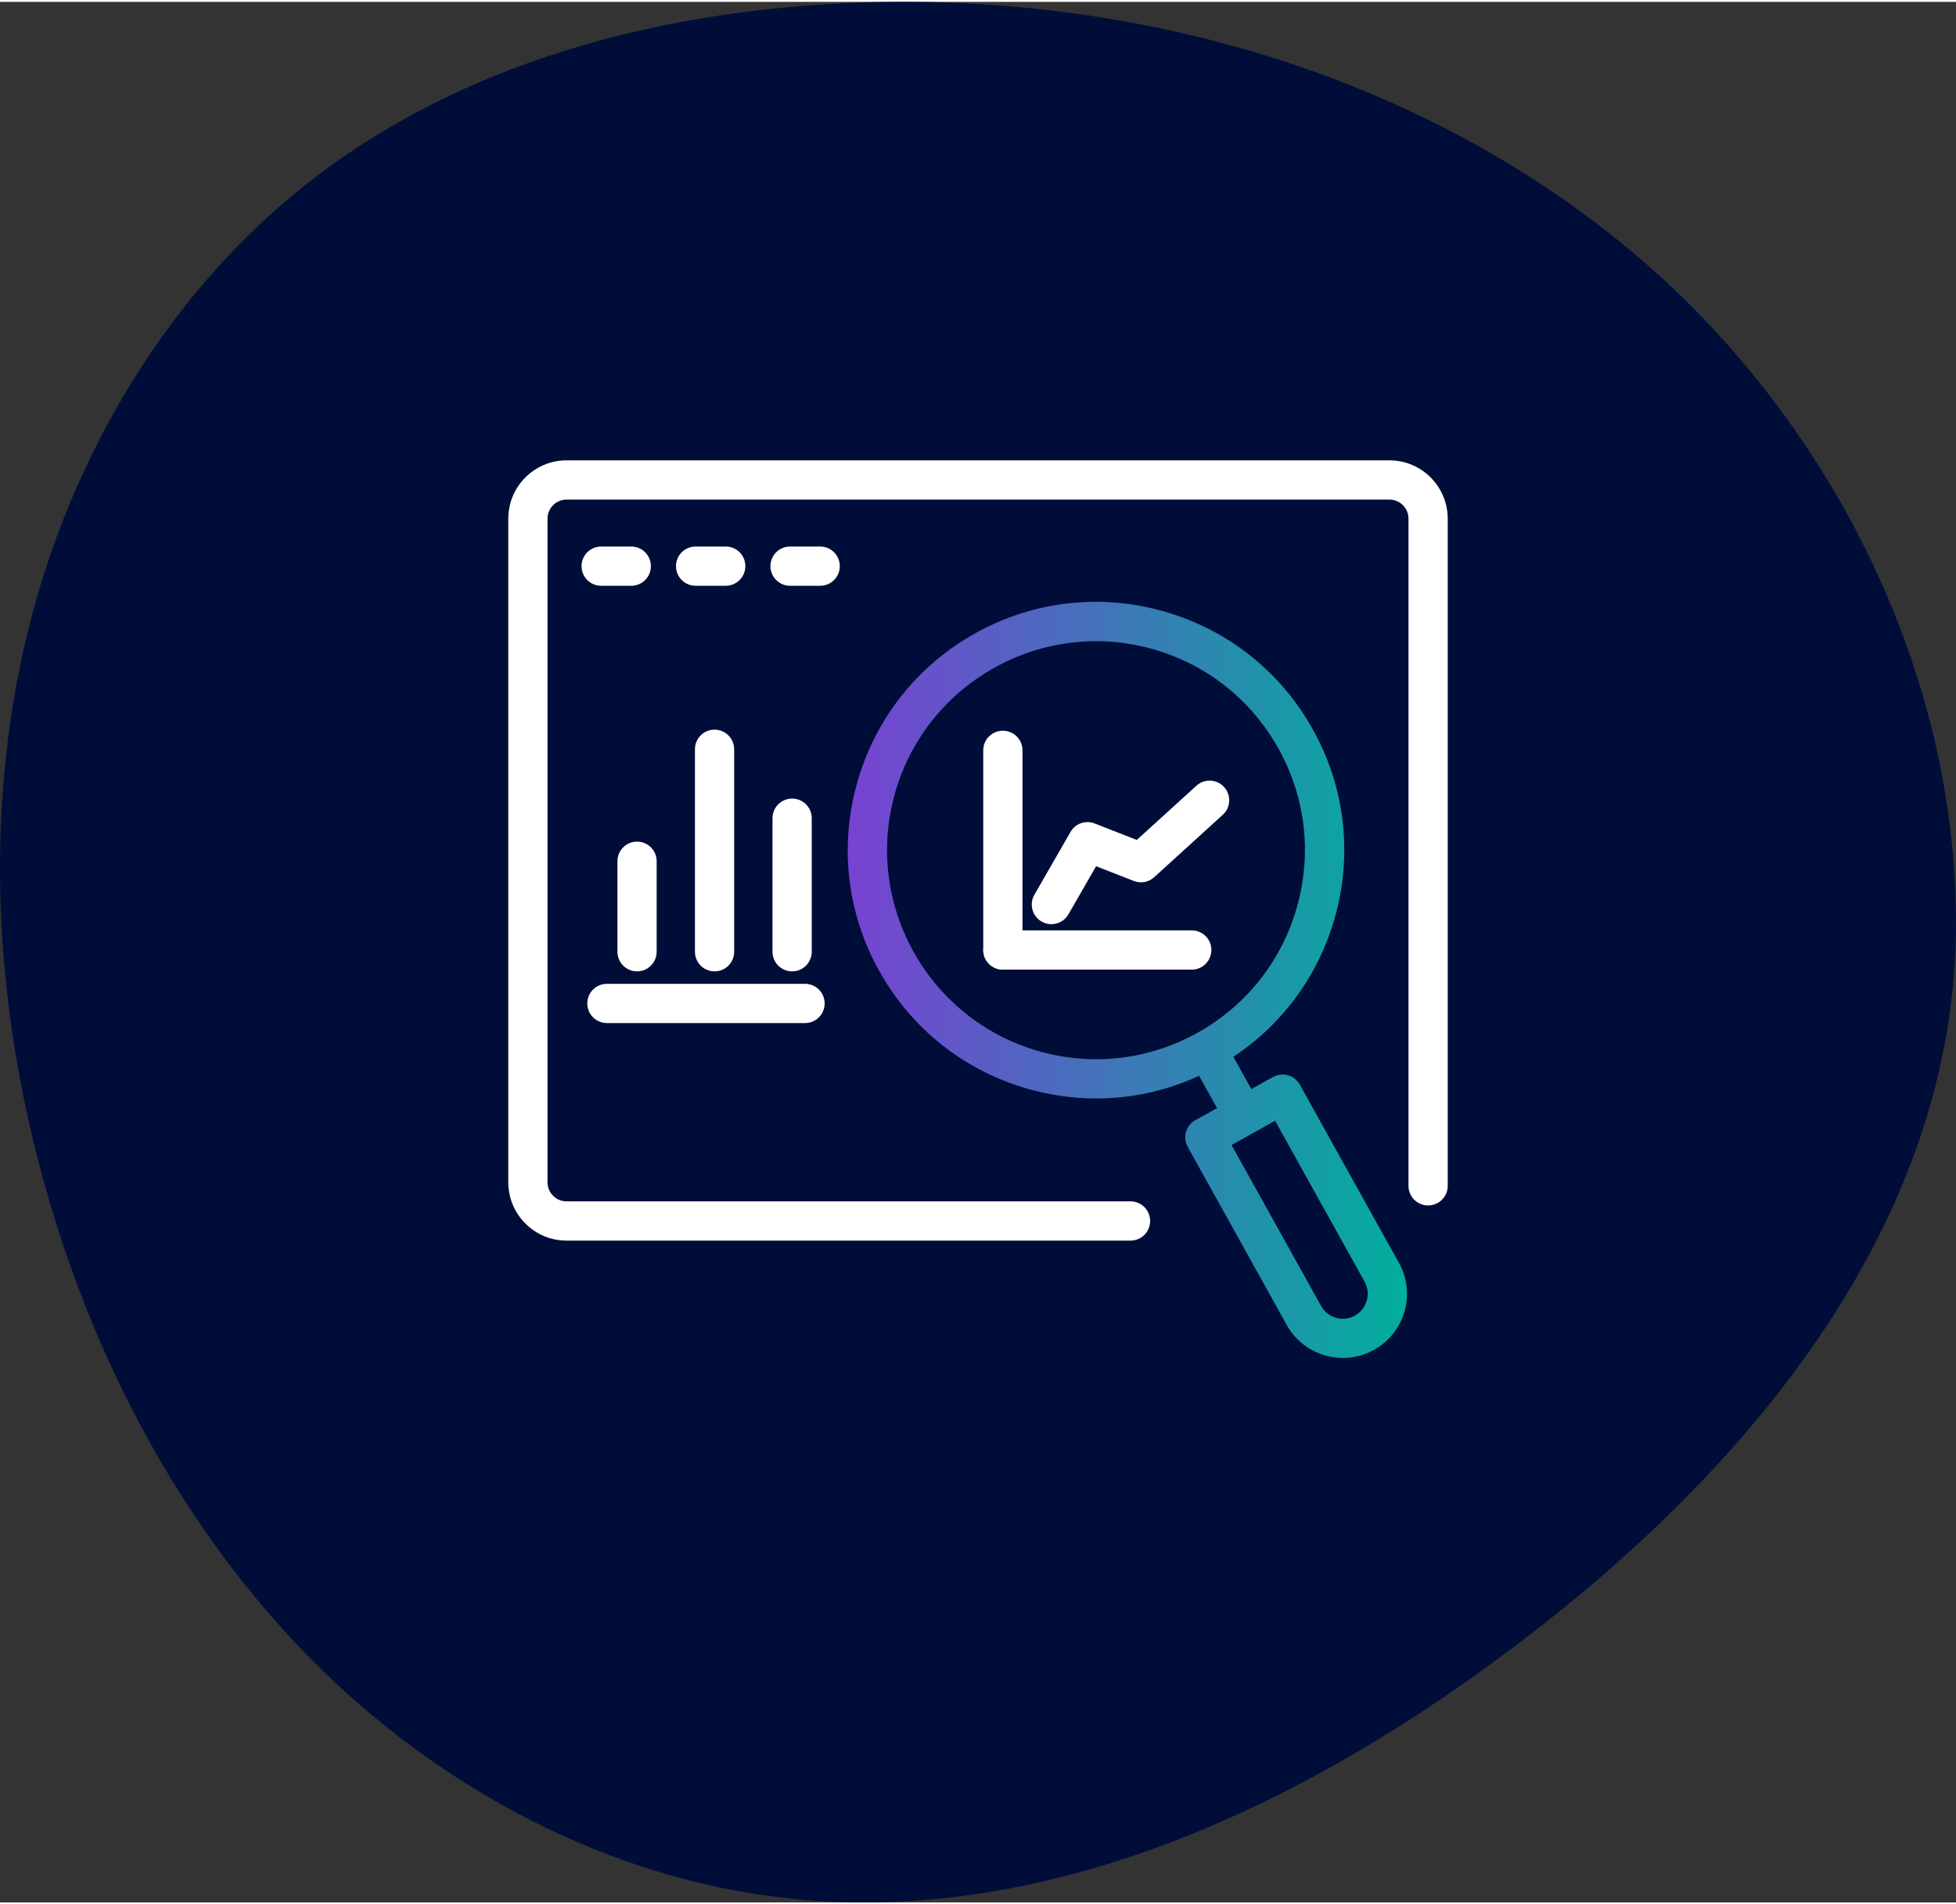
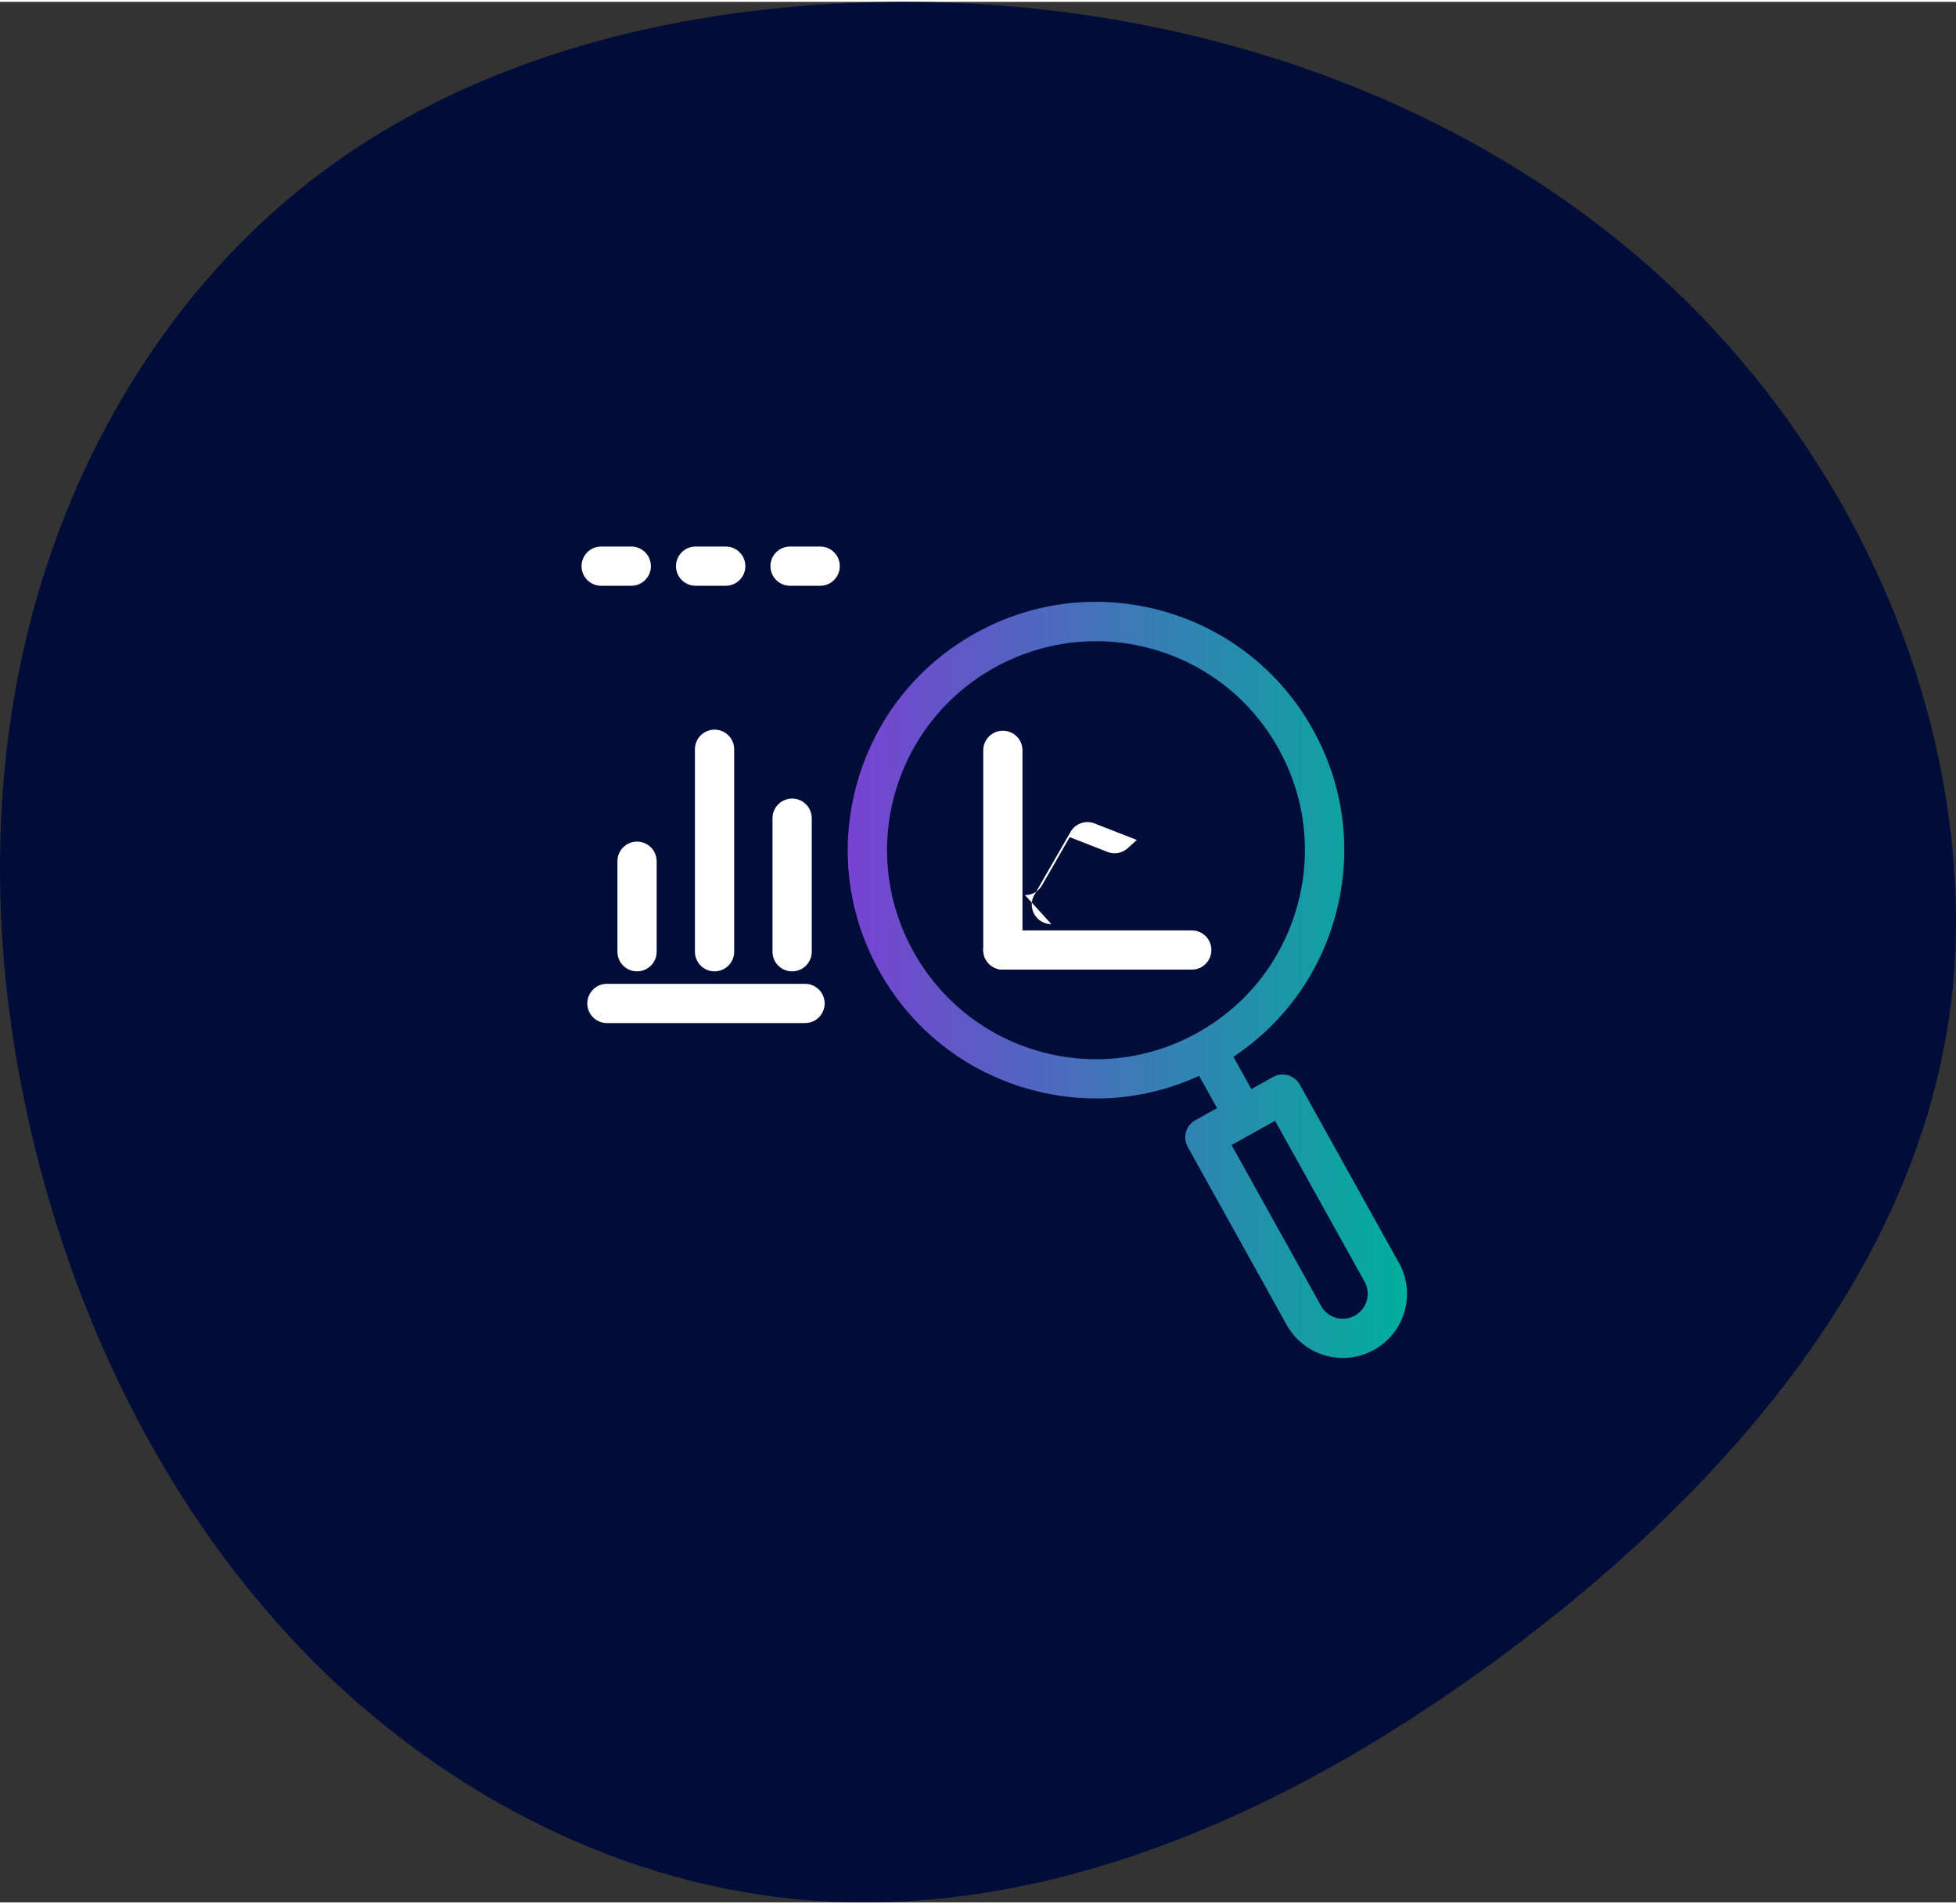
<svg xmlns="http://www.w3.org/2000/svg" id="Icons_dark" viewBox="0 0 350 340" width="150" height="146">
  <rect x="0" y="0" width="350" height="340" fill="#333333" stroke="none" />
  <defs>
    <style>
      .cls-1 {
        fill: #fff;
      }

      .cls-2 {
        fill: #000d39;
      }

      .cls-3 {
        fill: url(#Icons_gradient);
      }
    </style>
    <linearGradient id="Icons_gradient" data-name="Icons gradient" x1="151.69" y1="174.97" x2="251.75" y2="174.97" gradientUnits="userSpaceOnUse">
      <stop offset="0" stop-color="#7842d2" />
      <stop offset="1" stop-color="#01af9c" />
    </linearGradient>
  </defs>
  <g id="Evaluation">
    <path id="Vector" class="cls-2" d="M340.77,114.07c5.9,16.11,9.18,33.14,9.23,50.32.16,54.42-37.56,98.41-78.33,129.32-37.58,28.49-83.3,50.5-130.22,45.61-32.34-3.37-62.85-19.62-85.88-42.94-23.03-23.32-38.83-53.35-47.64-85.01C-.99,179.35-2.92,145.09,4.91,112.91c7.84-32.17,25.8-62.1,52-81.92C83.26,11.05,116.54,2.11,149.52.33c51.31-2.76,104.58,11.87,143.93,45.59,21.06,18.05,37.69,41.88,47.32,68.15Z" />
    <g>
-       <path class="cls-1" d="M202.29,221.61h-100.91c-5.75,0-10.43-4.68-10.43-10.43v-118.73c0-5.75,4.68-10.43,10.43-10.43h147.24c5.75,0,10.43,4.68,10.43,10.43v119.36c0,1.94-1.57,3.51-3.51,3.51s-3.51-1.57-3.51-3.51v-119.36c0-1.88-1.53-3.41-3.41-3.41H101.38c-1.88,0-3.41,1.53-3.41,3.41v118.73c0,1.88,1.53,3.41,3.41,3.41h100.91c1.94,0,3.51,1.57,3.51,3.51s-1.57,3.51-3.51,3.51Z" />
      <path class="cls-3" d="M250.3,225.56l-17.72-31.86c-.45-.81-1.21-1.41-2.11-1.67-.9-.26-1.86-.15-2.67.31l-3.89,2.16-3.21-5.78c8.81-5.84,15.19-14.52,18.12-24.79,3.25-11.41,1.87-23.4-3.9-33.76-5.77-10.36-15.22-17.86-26.63-21.12-11.41-3.25-23.4-1.87-33.76,3.9-10.37,5.77-17.86,15.22-21.12,26.63-3.25,11.41-1.87,23.4,3.9,33.76,5.77,10.37,15.22,17.86,26.63,21.12,4.04,1.15,8.15,1.72,12.24,1.72,6.31,0,12.55-1.37,18.38-4.05l3.22,5.78-3.89,2.16c-1.7.94-2.3,3.08-1.36,4.78l17.72,31.86c2.1,3.77,6.01,5.89,10.05,5.89,1.89,0,3.8-.47,5.56-1.45,2.68-1.49,4.62-3.93,5.46-6.88.84-2.95.48-6.05-1.01-8.72ZM185.86,187.71c-19.82-5.65-31.35-26.38-25.7-46.2,4.68-16.41,19.69-27.14,35.96-27.14,3.38,0,6.82.46,10.23,1.44,9.6,2.74,17.56,9.05,22.42,17.78,4.85,8.73,6.02,18.82,3.28,28.42-2.74,9.6-9.05,17.56-17.78,22.42-8.73,4.85-18.82,6.02-28.42,3.28ZM242.44,235.03c-2.15,1.19-4.86.42-6.05-1.73l-16.02-28.79,3.73-2.08c.06-.03.11-.05.17-.08.04-.02.06-.05.1-.07l3.79-2.11,16.02,28.79c1.19,2.14.42,4.86-1.73,6.05Z" />
      <g>
        <path class="cls-1" d="M179.45,173.13c-1.94,0-3.51-1.57-3.51-3.51v-35.72c0-1.94,1.57-3.51,3.51-3.51s3.51,1.57,3.51,3.51v35.72c0,1.94-1.57,3.51-3.51,3.51Z" />
        <path class="cls-1" d="M213.25,173.13h-33.8c-1.94,0-3.51-1.57-3.51-3.51s1.57-3.51,3.51-3.51h33.8c1.94,0,3.51,1.57,3.51,3.51s-1.57,3.51-3.51,3.51Z" />
-         <path class="cls-1" d="M188.13,165c-.59,0-1.2-.15-1.75-.47-1.68-.97-2.26-3.11-1.29-4.79l6.46-11.24c.87-1.51,2.7-2.16,4.32-1.52l7.54,2.95,10.67-9.7c1.43-1.3,3.66-1.2,4.96.24,1.3,1.43,1.2,3.66-.24,4.96l-12.28,11.17c-.99.9-2.4,1.16-3.64.67l-6.75-2.64-4.95,8.61c-.65,1.13-1.83,1.76-3.05,1.76Z" />
+         <path class="cls-1" d="M188.13,165c-.59,0-1.2-.15-1.75-.47-1.68-.97-2.26-3.11-1.29-4.79l6.46-11.24c.87-1.51,2.7-2.16,4.32-1.52l7.54,2.95,10.67-9.7l-12.28,11.17c-.99.9-2.4,1.16-3.64.67l-6.75-2.64-4.95,8.61c-.65,1.13-1.83,1.76-3.05,1.76Z" />
      </g>
      <g>
        <path class="cls-1" d="M112.96,104.46h-5.39c-1.94,0-3.51-1.57-3.51-3.51s1.57-3.51,3.51-3.51h5.39c1.94,0,3.51,1.57,3.51,3.51s-1.57,3.51-3.51,3.51Z" />
        <path class="cls-1" d="M129.86,104.46h-5.39c-1.94,0-3.51-1.57-3.51-3.51s1.57-3.51,3.51-3.51h5.39c1.94,0,3.51,1.57,3.51,3.51s-1.57,3.51-3.51,3.51Z" />
        <path class="cls-1" d="M146.76,104.46h-5.39c-1.94,0-3.51-1.57-3.51-3.51s1.57-3.51,3.51-3.51h5.39c1.94,0,3.51,1.57,3.51,3.51s-1.57,3.51-3.51,3.51Z" />
      </g>
      <path class="cls-1" d="M144.05,182.69h-35.45c-1.94,0-3.51-1.57-3.51-3.51s1.57-3.51,3.51-3.51h35.45c1.94,0,3.51,1.57,3.51,3.51s-1.57,3.51-3.51,3.51Z" />
      <path class="cls-1" d="M113.99,173.44c-1.94,0-3.51-1.57-3.51-3.51v-16.19c0-1.94,1.57-3.51,3.51-3.51s3.51,1.57,3.51,3.51v16.19c0,1.94-1.57,3.51-3.51,3.51Z" />
      <path class="cls-1" d="M127.86,173.44c-1.94,0-3.51-1.57-3.51-3.51v-36.22c0-1.94,1.57-3.51,3.51-3.51s3.51,1.57,3.51,3.51v36.22c0,1.94-1.57,3.51-3.51,3.51Z" />
      <path class="cls-1" d="M141.74,173.44c-1.94,0-3.51-1.57-3.51-3.51v-23.89c0-1.94,1.57-3.51,3.51-3.51s3.51,1.57,3.51,3.51v23.89c0,1.94-1.57,3.51-3.51,3.51Z" />
    </g>
  </g>
</svg>